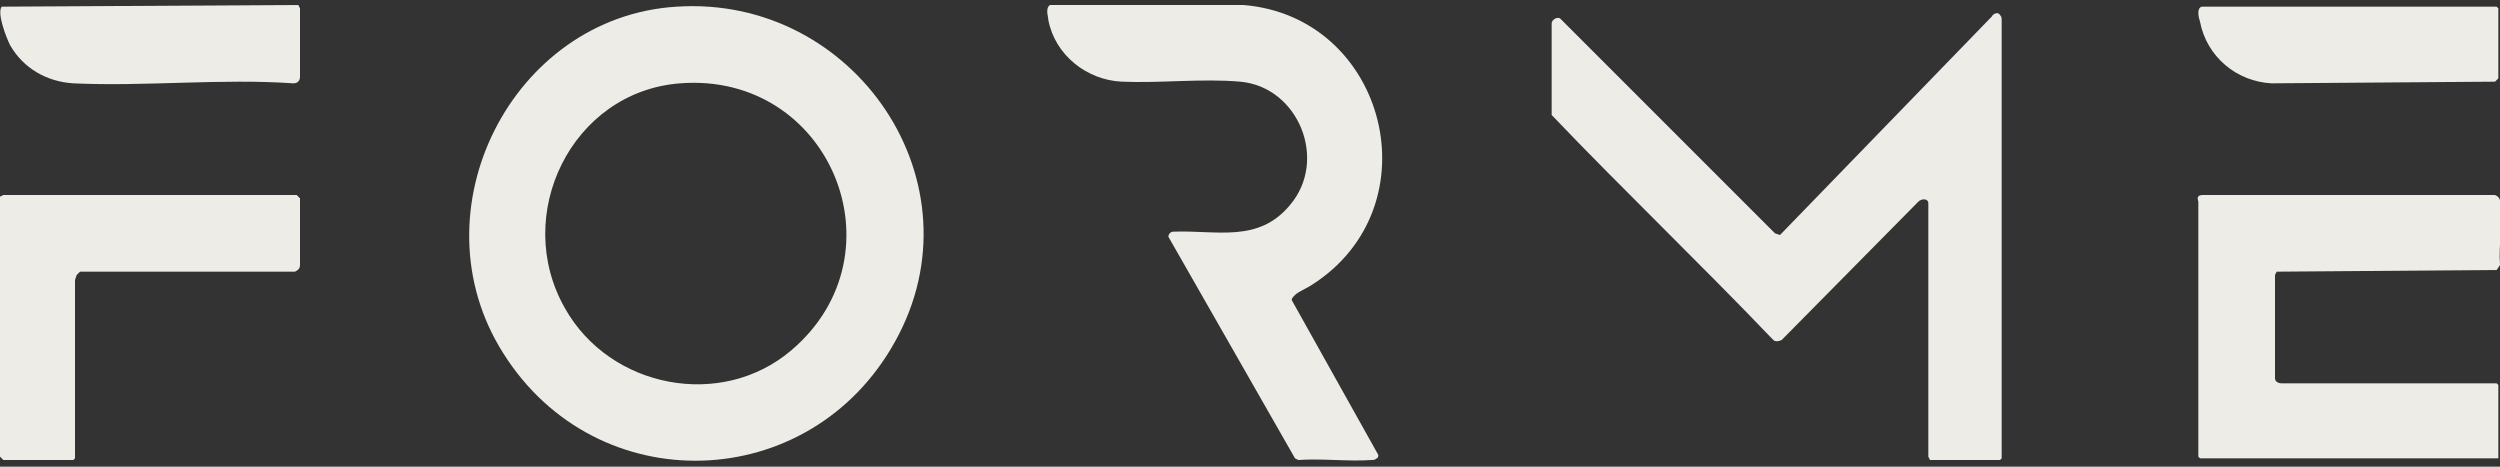
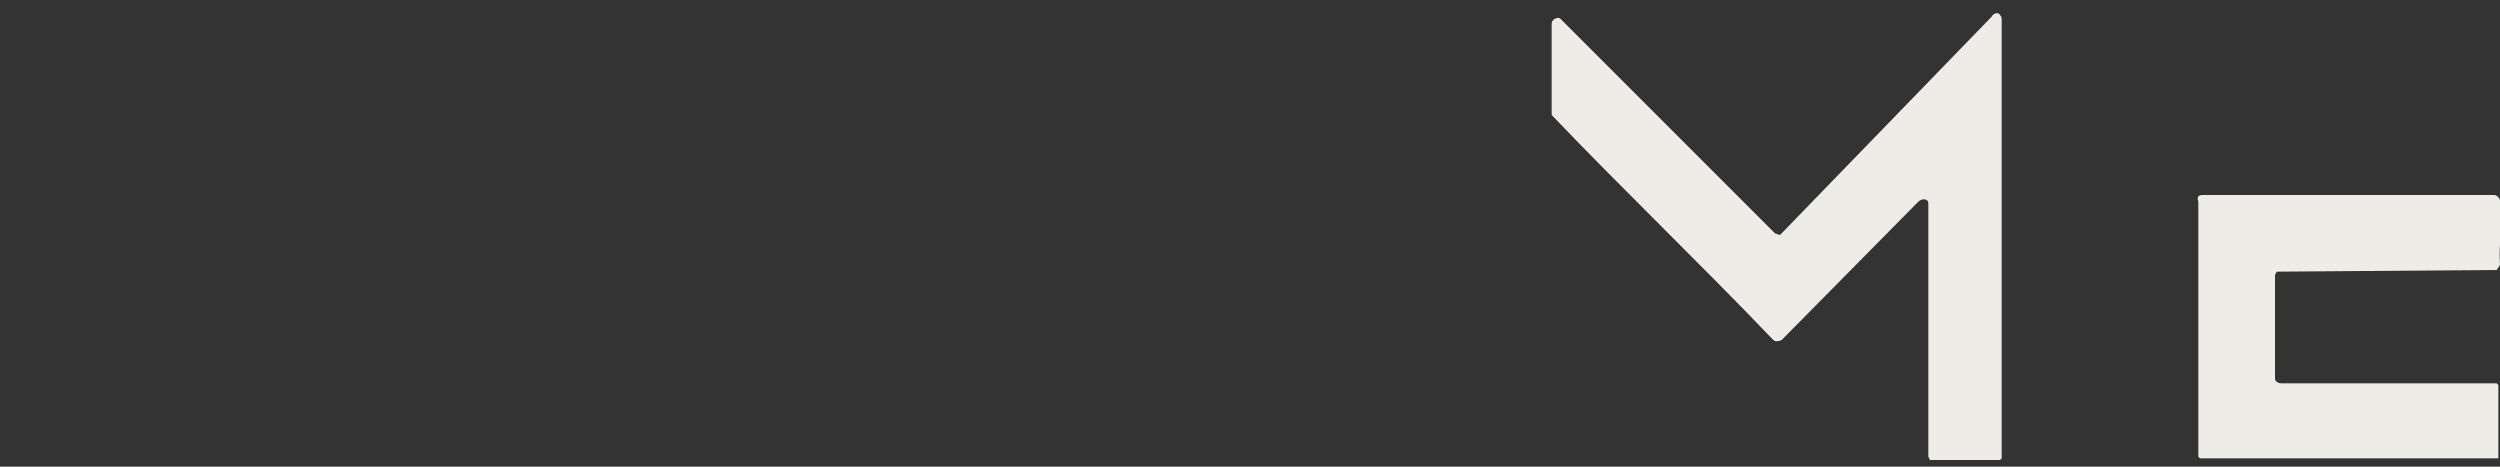
<svg xmlns="http://www.w3.org/2000/svg" xml:space="preserve" style="enable-background:new 0 0 150 28;" viewBox="0 0 150 28" y="0px" x="0px" id="Layer_1" version="1.1">
  <rect x="0" y="0" width="150" height="28" fill="#333333" stroke="none" />
  <style type="text/css">
	.st0{fill:#EEECE7;}
</style>
  <g>
-     <path d="M40.6,0.4C51.3-0.3,59,11,53.7,20.5c-5.1,9.2-17.9,9.6-23.5,0.7C24.8,12.7,30.7,1,40.6,0.4z M40.8,5   c-6.5,0.5-10.1,7.9-6.9,13.5c2.7,4.8,9.4,6.1,13.6,2.5C54.3,15.2,49.8,4.3,40.8,5z" class="st0" />
    <path d="M120,0.9c0.1,0.1,0.1,0.2,0.1,0.3l0,26.3l-0.1,0.1l-4.2,0l-0.1-0.2l0-15.2c0-0.3-0.4-0.3-0.6-0.1l-8.2,8.3   c-0.2,0.1-0.4,0.1-0.5,0c-4.4-4.6-9-9-13.3-13.5l0-5.5c0-0.2,0.3-0.4,0.5-0.3l12.9,12.9l0.3,0.1L119.5,1   C119.6,0.8,119.9,0.7,120,0.9L120,0.9z" class="st0" />
-     <path d="M82.6,27.5c-0.1,0.1-0.2,0.1-0.3,0.1c-1.4,0.1-3-0.1-4.4,0l-0.2-0.1l-7.6-13.3c0-0.1,0.1-0.3,0.3-0.3   c2.6-0.1,5.1,0.7,7-1.6c2.3-2.7,0.5-7.1-3-7.4c-2.3-0.2-4.8,0.1-7.1,0c-2.1-0.1-4-1.6-4.4-3.7c0-0.2-0.2-0.7,0.1-0.9l11.6,0   c8.6,0.7,11.5,12.1,4.1,16.8c-0.3,0.2-0.8,0.4-1,0.6c-0.1,0.1-0.2,0.2-0.2,0.3l5.2,9.3C82.7,27.3,82.7,27.5,82.6,27.5L82.6,27.5z" class="st0" />
    <path d="M132.2,11.7l17.5,0c0.2,0.1,0.2,0.1,0.3,0.3c0.2,1.2-0.1,2.7,0,3.9l-0.2,0.3l-13.2,0.1l-0.1,0.2v6.2   c0,0.2,0.2,0.3,0.4,0.3l12.9,0l0.1,0.1l0,4.4l-17.9,0l-0.1-0.1l0-15.3C131.8,11.8,131.9,11.7,132.2,11.7L132.2,11.7z" class="st0" />
-     <path d="M4.6,16.5l-0.1,0.3l0,10.7l-0.1,0.1l-4.2,0L0,27.4l0-15.6l0.2-0.1l17.6,0l0.2,0.2l0,4c0,0.2-0.1,0.3-0.3,0.4   l-12.9,0L4.6,16.5L4.6,16.5z" class="st0" />
-     <path d="M0.1,0.4l17.8-0.1L18,0.5l0,4.1C18,4.9,17.8,5,17.6,5C13.3,4.7,8.7,5.2,4.4,5c-1.6-0.1-3-0.9-3.8-2.3   C0.4,2.3-0.2,0.8,0.1,0.4z" class="st0" />
-     <path d="M132.1,0.4h17.7l0.1,0.1l0,4.2l-0.2,0.2L136.3,5c-2.1-0.1-3.9-1.6-4.3-3.7C131.9,1,131.8,0.5,132.1,0.4   L132.1,0.4z" class="st0" />
  </g>
</svg>